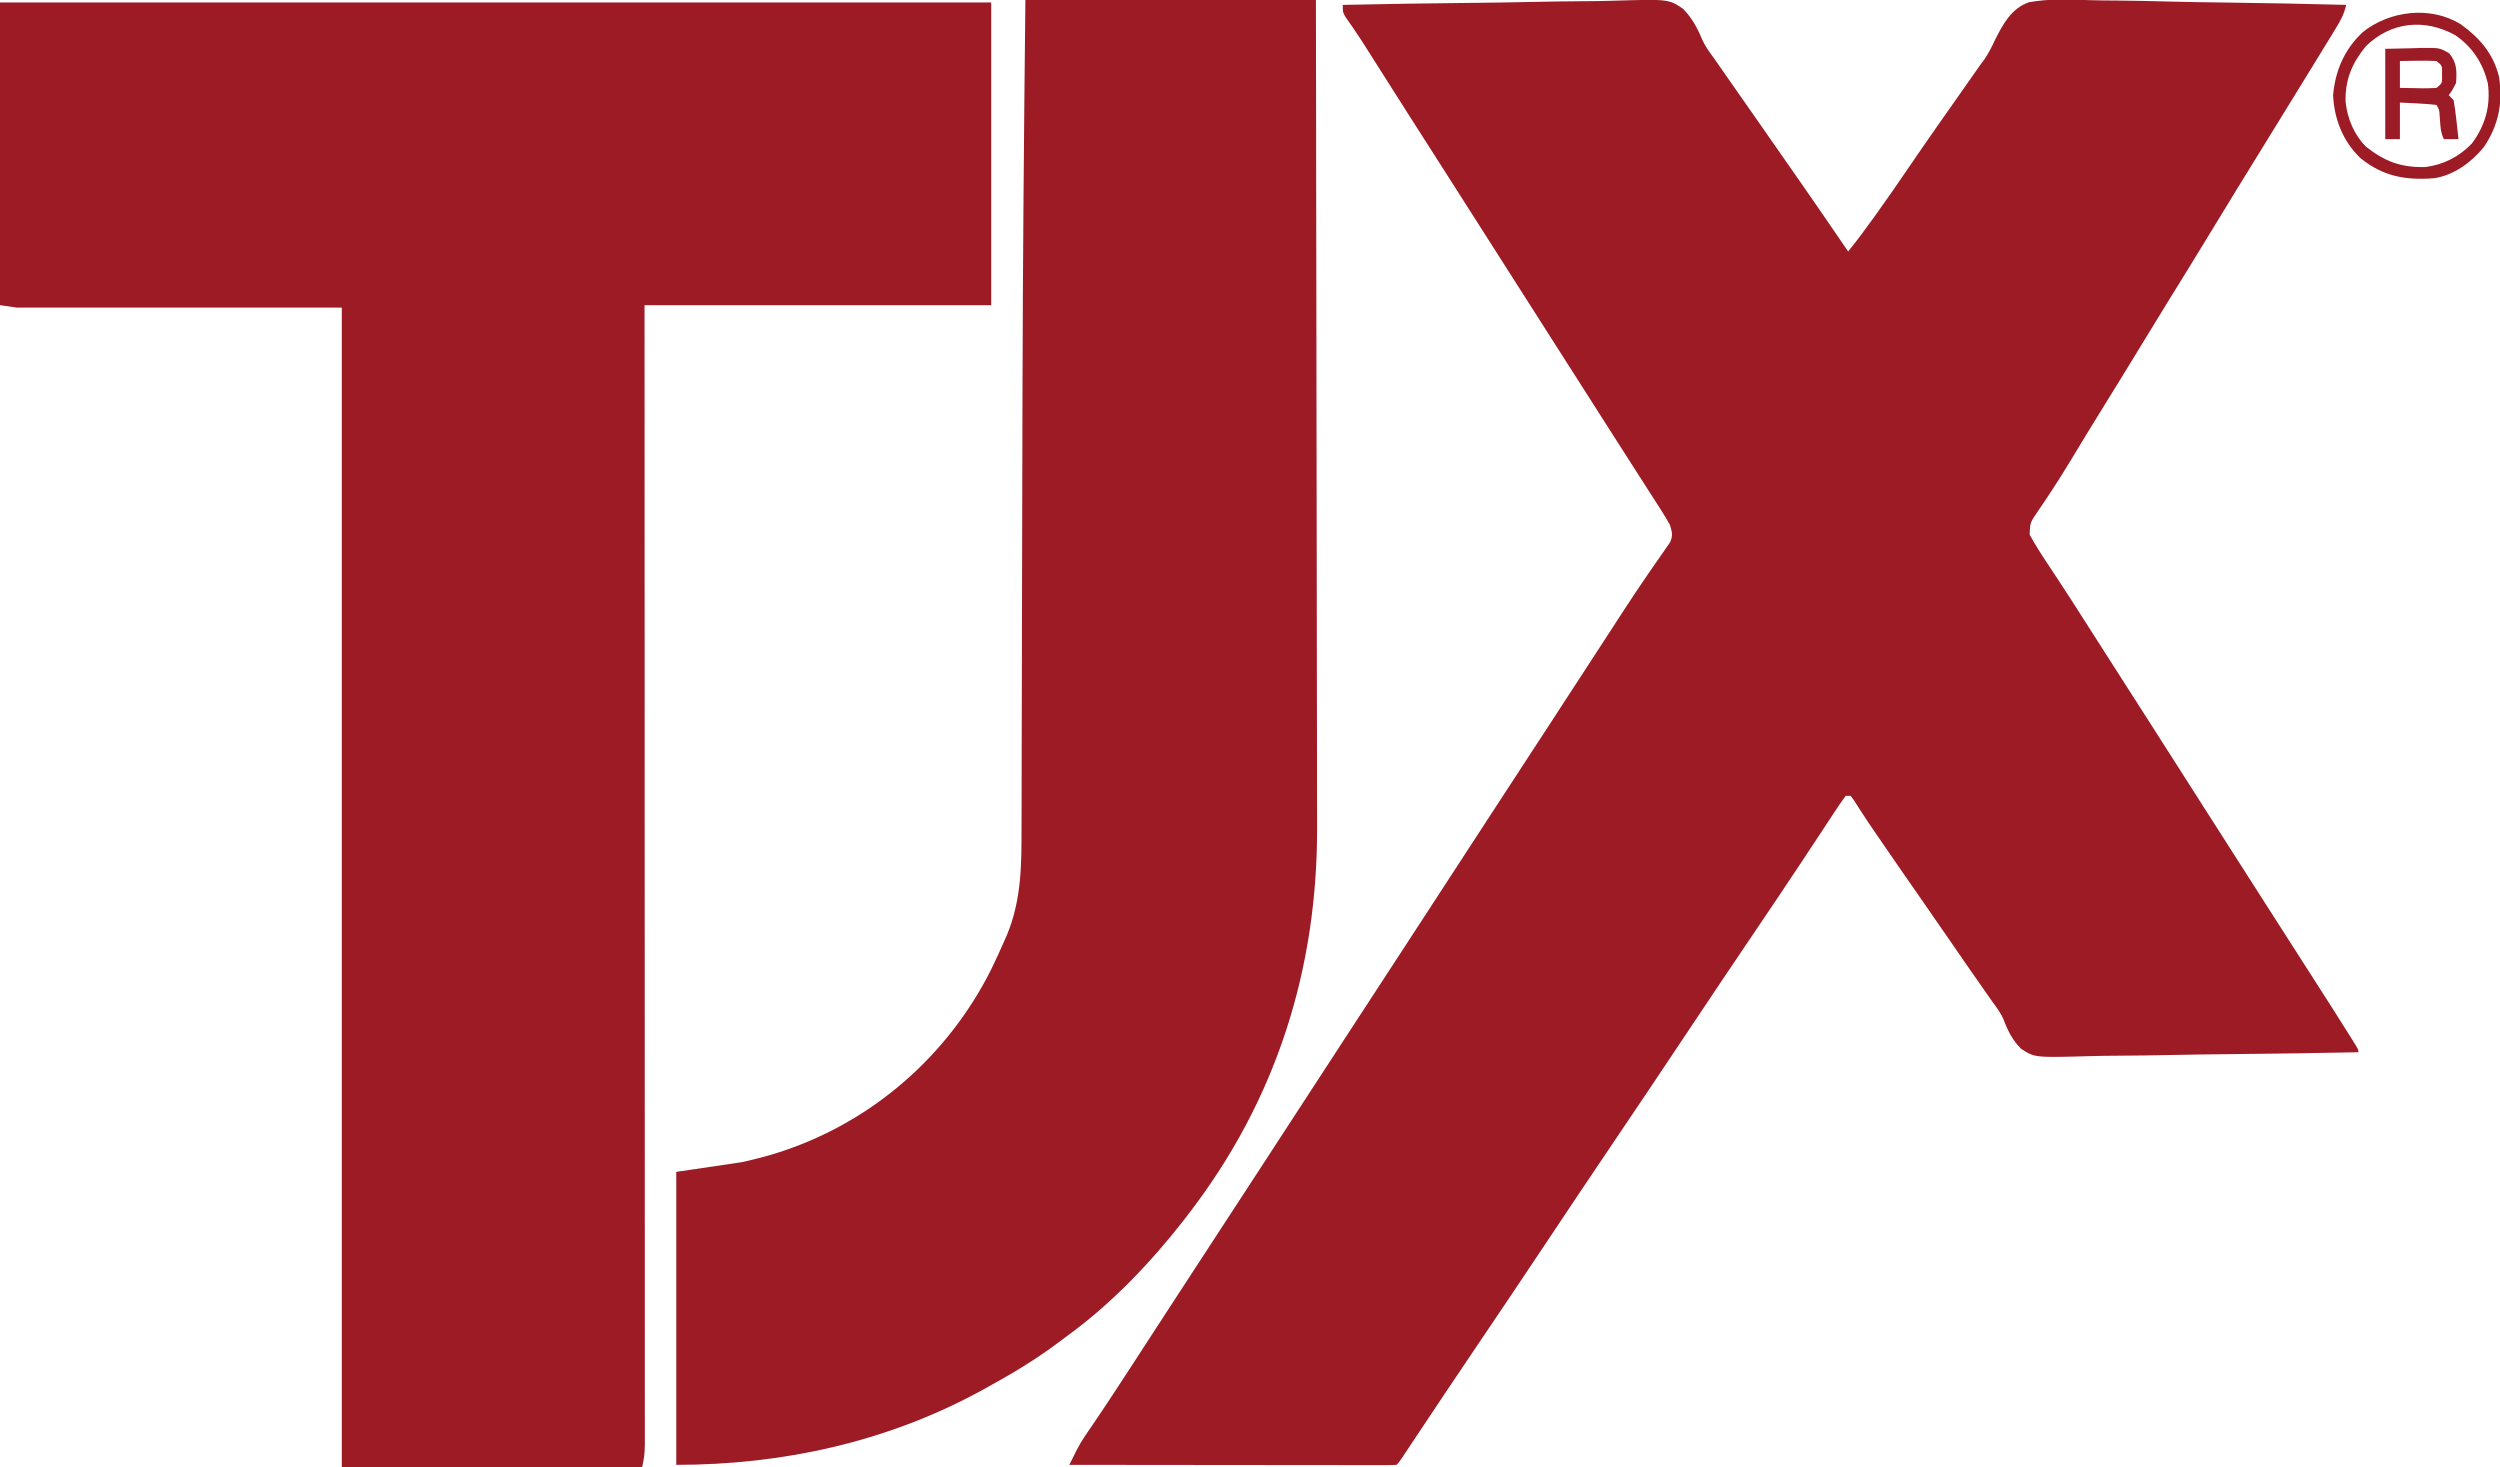
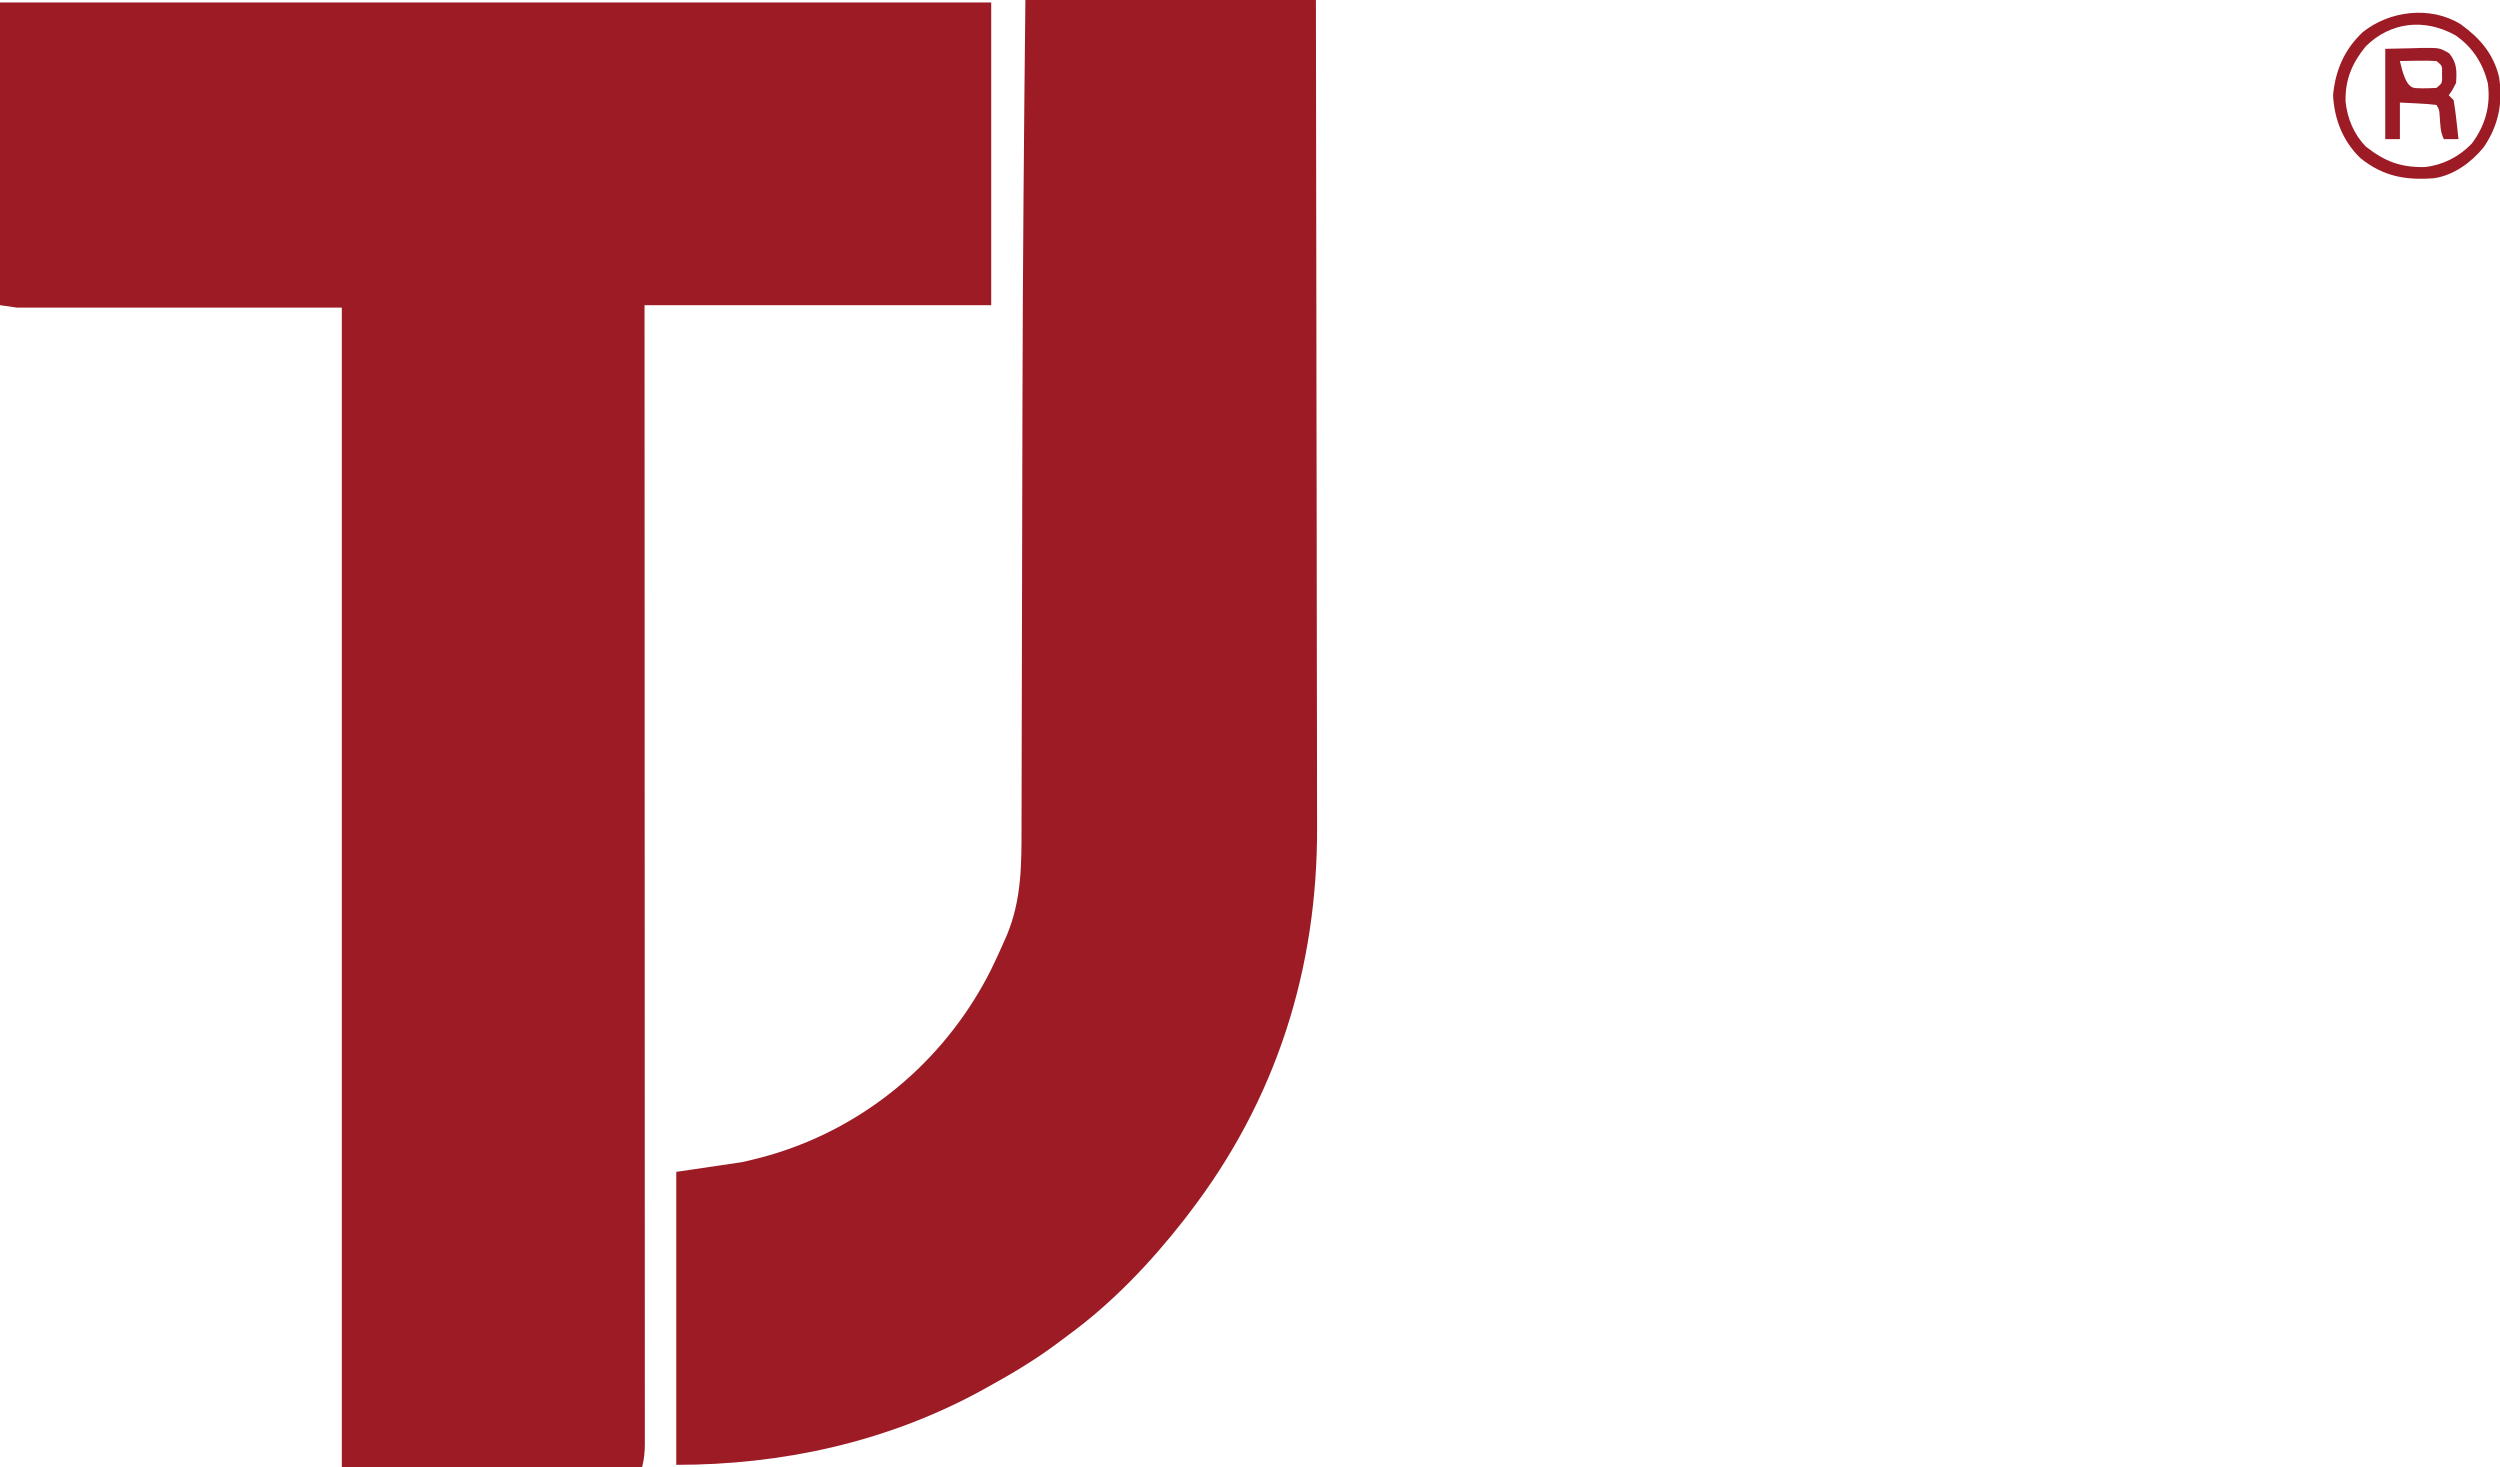
<svg xmlns="http://www.w3.org/2000/svg" width="1024" height="601">
-   <path d="M0 0 C17.672 -0.375 35.343 -0.656 53.018 -0.829 C61.226 -0.911 69.431 -1.024 77.637 -1.207 C84.794 -1.367 91.949 -1.47 99.108 -1.505 C102.896 -1.526 106.679 -1.575 110.465 -1.692 C133.455 -2.375 133.455 -2.375 139.316 1.552 C142.961 5.212 145.185 9.307 147.139 14.05 C148.412 16.934 150.214 19.364 152.082 21.891 C152.696 22.774 153.311 23.657 153.943 24.566 C154.869 25.895 154.869 25.895 155.812 27.25 C156.49 28.223 157.167 29.196 157.865 30.199 C162.234 36.473 166.613 42.739 171 49 C183.096 66.268 195.131 83.575 207 101 C210.481 96.742 213.721 92.333 216.938 87.875 C217.507 87.087 218.076 86.298 218.662 85.486 C223.224 79.138 227.659 72.71 232.055 66.247 C235.973 60.489 239.938 54.765 243.938 49.062 C244.518 48.235 245.099 47.407 245.697 46.553 C248.053 43.195 250.412 39.837 252.771 36.479 C254.535 33.966 256.299 31.452 258.062 28.938 C258.819 27.862 258.819 27.862 259.592 26.764 C260.109 26.026 260.627 25.288 261.16 24.527 C261.726 23.77 262.292 23.012 262.875 22.232 C264.607 19.598 265.853 17.212 267.151 14.369 C270.392 7.887 273.844 1.489 280.983 -1.068 C289.311 -2.591 297.754 -2.246 306.175 -1.926 C309.867 -1.807 313.559 -1.796 317.253 -1.774 C324.229 -1.715 331.199 -1.56 338.172 -1.368 C346.118 -1.155 354.065 -1.051 362.013 -0.956 C378.345 -0.758 394.672 -0.425 411 0 C410.172 3.697 408.736 6.357 406.746 9.602 C405.724 11.276 405.724 11.276 404.681 12.985 C403.934 14.198 403.186 15.412 402.438 16.625 C401.665 17.886 400.893 19.148 400.121 20.41 C398.136 23.653 396.145 26.892 394.151 30.129 C392.39 32.991 390.633 35.855 388.875 38.719 C384.924 45.15 380.962 51.575 377 58 C374.291 62.395 371.582 66.791 368.875 71.188 C368.212 72.264 367.549 73.341 366.866 74.45 C361.909 82.507 356.988 90.584 352.078 98.669 C347.722 105.833 343.316 112.964 338.894 120.087 C334.894 126.537 330.939 133.013 327 139.5 C322.008 147.721 316.971 155.911 311.897 164.082 C307.277 171.529 302.717 179.011 298.195 186.517 C295.345 191.231 292.441 195.886 289.379 200.465 C288.525 201.756 288.525 201.756 287.655 203.074 C286.58 204.69 285.489 206.295 284.379 207.887 C281.539 212.075 281.539 212.075 281.336 216.977 C283.583 221.059 286.029 224.944 288.625 228.812 C289.81 230.606 290.993 232.4 292.176 234.195 C292.8 235.141 293.425 236.086 294.069 237.06 C297.362 242.073 300.585 247.131 303.812 252.188 C305.173 254.316 306.534 256.445 307.895 258.574 C308.573 259.637 309.252 260.7 309.952 261.794 C313.298 267.032 316.649 272.266 320 277.5 C321.331 279.579 322.661 281.659 323.992 283.738 C326.684 287.945 329.377 292.15 332.07 296.355 C338.968 307.127 345.853 317.905 352.716 328.699 C359.112 338.755 365.54 348.791 371.968 358.827 C375.976 365.085 379.981 371.345 383.986 377.604 C387.392 382.927 390.8 388.248 394.211 393.566 C406.188 412.246 406.188 412.246 412 421.5 C412.416 422.159 412.831 422.818 413.259 423.496 C416 427.881 416 427.881 416 429 C398.441 429.351 380.883 429.615 363.322 429.777 C355.166 429.854 347.014 429.96 338.86 430.132 C331.75 430.281 324.641 430.378 317.529 430.411 C313.766 430.431 310.006 430.476 306.244 430.586 C283.389 431.226 283.389 431.226 277.796 427.552 C274.4 424.134 272.458 420.332 270.772 415.862 C269.572 412.969 267.761 410.575 265.91 408.066 C264.961 406.706 264.961 406.706 263.992 405.318 C263.355 404.409 262.719 403.499 262.062 402.562 C260.668 400.564 259.273 398.565 257.879 396.566 C257.213 395.611 256.546 394.656 255.86 393.672 C253.391 390.125 250.943 386.565 248.5 383 C244.073 376.541 239.602 370.112 235.125 363.688 C230.015 356.351 224.924 349.003 219.875 341.625 C219.367 340.883 218.86 340.142 218.336 339.378 C217.852 338.668 217.367 337.958 216.867 337.227 C216.399 336.542 215.931 335.858 215.448 335.153 C214.405 333.602 213.382 332.037 212.372 330.464 C211.839 329.638 211.307 328.812 210.758 327.961 C210.277 327.203 209.796 326.446 209.301 325.666 C208.872 325.116 208.442 324.566 208 324 C207.34 324 206.68 324 206 324 C204.431 326.088 202.994 328.176 201.574 330.363 C201.124 331.045 200.673 331.726 200.209 332.428 C199.221 333.925 198.235 335.423 197.253 336.923 C194.548 341.052 191.821 345.165 189.098 349.281 C188.522 350.153 187.946 351.024 187.353 351.922 C181.446 360.86 175.453 369.738 169.451 378.613 C159.581 393.207 149.758 407.831 140 422.5 C130.277 437.116 120.483 451.682 110.657 466.229 C101.525 479.748 92.448 493.304 83.412 506.887 C74.092 520.895 64.699 534.851 55.281 548.793 C46.377 561.973 37.515 575.179 28.723 588.434 C28.144 589.306 28.144 589.306 27.553 590.196 C26.531 591.735 25.51 593.275 24.489 594.815 C23 597 23 597 22 598 C20.266 598.096 18.529 598.122 16.793 598.12 C15.664 598.122 14.535 598.123 13.372 598.124 C12.122 598.121 10.873 598.117 9.586 598.114 C8.279 598.114 6.971 598.114 5.625 598.114 C2.03 598.114 -1.565 598.108 -5.16 598.101 C-8.913 598.095 -12.666 598.095 -16.419 598.093 C-23.53 598.09 -30.642 598.082 -37.753 598.072 C-45.847 598.061 -53.942 598.055 -62.036 598.05 C-78.691 598.04 -95.345 598.022 -112 598 C-111.362 596.712 -110.722 595.424 -110.082 594.137 C-109.726 593.42 -109.37 592.703 -109.004 591.964 C-107.955 589.911 -106.812 587.994 -105.512 586.09 C-104.835 585.088 -104.835 585.088 -104.145 584.067 C-103.664 583.364 -103.183 582.661 -102.688 581.938 C-101.616 580.351 -100.546 578.764 -99.477 577.176 C-98.912 576.339 -98.348 575.502 -97.767 574.639 C-94.658 569.995 -91.611 565.31 -88.562 560.625 C-87.928 559.65 -87.293 558.676 -86.639 557.672 C-84.759 554.782 -82.879 551.891 -81 549 C-80.442 548.141 -79.883 547.282 -79.308 546.397 C-77.175 543.116 -75.042 539.834 -72.91 536.552 C-66.921 527.335 -60.914 518.129 -54.907 508.923 C-51.771 504.116 -48.635 499.308 -45.5 494.5 C-41.727 488.715 -37.954 482.929 -34.18 477.145 C-28.28 468.101 -22.383 459.055 -16.5 450 C-9.982 439.966 -3.445 429.944 3.093 419.923 C6.229 415.116 9.365 410.308 12.5 405.5 C16.273 399.715 20.046 393.929 23.82 388.145 C29.72 379.101 35.617 370.055 41.5 361 C48.018 350.966 54.555 340.944 61.093 330.923 C64.229 326.116 67.365 321.308 70.5 316.5 C74.273 310.715 78.046 304.929 81.82 299.145 C87.72 290.101 93.617 281.055 99.5 272 C101.105 269.53 102.711 267.059 104.317 264.589 C105.477 262.805 106.637 261.02 107.796 259.235 C109.043 257.316 110.291 255.398 111.539 253.48 C112.797 251.546 114.054 249.612 115.309 247.676 C118.509 242.755 121.756 237.877 125.098 233.051 C125.753 232.097 126.408 231.143 127.082 230.16 C128.333 228.343 129.596 226.535 130.873 224.737 C131.43 223.924 131.988 223.111 132.562 222.273 C133.059 221.566 133.555 220.859 134.066 220.13 C135.293 217.332 134.901 215.879 134 213 C132.71 210.672 131.386 208.475 129.938 206.25 C129.503 205.57 129.069 204.889 128.622 204.188 C127.639 202.649 126.652 201.112 125.662 199.577 C123.857 196.778 122.062 193.971 120.27 191.164 C117.543 186.896 114.812 182.631 112.078 178.367 C108.373 172.586 104.683 166.795 101 161 C96.015 153.157 91.012 145.326 86 137.5 C78.071 125.12 70.178 112.718 62.291 100.312 C55.543 89.697 48.783 79.092 42 68.5 C36.948 60.611 31.903 52.717 26.875 44.812 C26.311 43.926 25.747 43.04 25.166 42.126 C22.184 37.437 19.204 32.747 16.227 28.055 C15.291 26.582 15.291 26.582 14.336 25.079 C13.154 23.218 11.973 21.356 10.792 19.493 C10.253 18.644 9.713 17.794 9.156 16.918 C8.637 16.1 8.117 15.282 7.582 14.439 C5.488 11.211 3.297 8.051 1.084 4.904 C0 3 0 3 0 0 Z " fill="#9C1B25" transform="translate(550,2)" />
  <path d="M0 0 C133.98 0 267.96 0 406 0 C406 40.92 406 81.84 406 124 C359.14 124 312.28 124 264 124 C264.008 145.416 264.008 145.416 264.016 167.265 C264.027 197.786 264.036 228.307 264.042 258.828 C264.042 259.493 264.043 260.157 264.043 260.842 C264.046 275.29 264.049 289.738 264.051 304.186 C264.052 311.271 264.054 318.356 264.055 325.44 C264.055 326.145 264.055 326.851 264.055 327.577 C264.06 350.442 264.067 373.307 264.076 396.172 C264.086 420.328 264.092 444.484 264.094 468.64 C264.095 483.117 264.1 497.593 264.108 512.069 C264.113 521.986 264.115 531.902 264.114 541.818 C264.113 547.546 264.114 553.274 264.119 559.002 C264.124 564.24 264.124 569.478 264.121 574.716 C264.12 576.617 264.122 578.517 264.125 580.418 C264.129 582.991 264.127 585.564 264.123 588.136 C264.126 588.883 264.128 589.63 264.131 590.399 C264.12 593.849 263.845 596.62 263 600 C222.41 600 181.82 600 140 600 C140 443.25 140 286.5 140 125 C96.11 125 52.22 125 7 125 C4.69 124.67 2.38 124.34 0 124 C0 83.08 0 42.16 0 0 Z " fill="#9C1B25" transform="translate(0,1)" />
  <path d="M0 0 C39.27 0 78.54 0 119 0 C119.088 46.71 119.162 93.42 119.204 140.131 C119.209 145.656 119.214 151.182 119.22 156.708 C119.221 157.808 119.222 158.908 119.223 160.041 C119.24 177.807 119.272 195.573 119.309 213.339 C119.346 231.595 119.368 249.85 119.376 268.106 C119.382 279.353 119.399 290.6 119.432 301.847 C119.453 309.58 119.459 317.313 119.454 325.045 C119.451 329.494 119.455 333.942 119.477 338.391 C119.747 396.734 102.816 450.431 67 497 C65.969 498.352 65.969 498.352 64.918 499.73 C51.405 517.042 35.427 533.829 17.664 546.785 C15.992 548.006 14.342 549.251 12.691 550.5 C3.296 557.512 -6.728 563.372 -17 569 C-18.009 569.553 -18.009 569.553 -19.038 570.117 C-57.253 590.768 -99.836 600 -143 600 C-143 560.4 -143 520.8 -143 480 C-129.635 478.02 -129.635 478.02 -116 476 C-110.809 474.811 -106.009 473.649 -101 472 C-100.366 471.791 -99.733 471.583 -99.08 471.368 C-62.087 458.956 -31.66 432.124 -14.138 397.331 C-12.19 393.341 -10.333 389.321 -8.562 385.25 C-8.244 384.531 -7.926 383.812 -7.598 383.071 C-1.532 368.49 -1.56 353.999 -1.583 338.485 C-1.576 336.121 -1.567 333.758 -1.557 331.394 C-1.534 324.977 -1.529 318.56 -1.527 312.143 C-1.523 306.004 -1.502 299.866 -1.483 293.728 C-1.444 281.455 -1.419 269.182 -1.401 256.909 C-1.367 232.49 -1.306 208.071 -1.243 183.651 C-1.225 176.62 -1.208 169.589 -1.192 162.558 C-1.068 108.368 -0.585 54.189 0 0 Z " fill="#9C1B25" transform="translate(420,0)" />
  <path d="M0 0 C7.761 5.612 13.307 12.032 15.602 21.477 C17.268 32.034 15.408 41.355 9.375 50.25 C4.273 56.527 -2.927 61.789 -11 63 C-22.751 63.906 -31.906 62.247 -41.184 54.75 C-48.343 47.852 -51.897 38.821 -52.375 28.938 C-51.405 18.757 -47.757 10.32 -40.312 3.25 C-29.302 -5.677 -12.327 -7.738 0 0 Z M-39 9 C-44.623 15.86 -47.493 22.734 -47.25 31.672 C-46.51 38.559 -43.85 45.007 -39 50 C-31.188 56.165 -24.709 58.599 -14.715 58.441 C-7.294 57.56 -0.662 54.182 4.5 48.75 C10.021 41.301 12.276 33.195 11 24 C8.953 15.824 4.69 9.217 -2.289 4.43 C-14.777 -2.508 -28.736 -1.153 -39 9 Z " fill="#9C1B25" transform="translate(1008,10)" />
-   <path d="M0 0 C3.692 -0.083 7.384 -0.165 11.188 -0.25 C12.92 -0.305 12.92 -0.305 14.688 -0.36 C22.232 -0.442 22.232 -0.442 26.176 1.828 C29.392 5.657 29.334 9.153 29 14 C27.5 16.938 27.5 16.938 26 19 C26.66 19.66 27.32 20.32 28 21 C28.467 23.725 28.836 26.382 29.125 29.125 C29.211 29.879 29.298 30.633 29.387 31.41 C29.599 33.273 29.8 35.136 30 37 C28.02 37 26.04 37 24 37 C22.465 33.929 22.557 30.704 22.281 27.312 C22.129 24.977 22.129 24.977 21 23 C18.442 22.687 16.004 22.488 13.438 22.375 C9.756 22.189 9.756 22.189 6 22 C6 26.95 6 31.9 6 37 C4.02 37 2.04 37 0 37 C0 24.79 0 12.58 0 0 Z M6 5 C6 8.63 6 12.26 6 16 C8.459 16.054 10.916 16.094 13.375 16.125 C14.074 16.142 14.772 16.159 15.492 16.176 C17.329 16.193 19.166 16.103 21 16 C23.38 14.057 23.38 14.057 23.25 10.5 C23.38 6.943 23.38 6.943 21 5 C18.419 4.855 15.951 4.813 13.375 4.875 C12.669 4.884 11.962 4.893 11.234 4.902 C9.489 4.926 7.745 4.962 6 5 Z " fill="#9B1C26" transform="translate(977,20)" />
+   <path d="M0 0 C3.692 -0.083 7.384 -0.165 11.188 -0.25 C12.92 -0.305 12.92 -0.305 14.688 -0.36 C22.232 -0.442 22.232 -0.442 26.176 1.828 C29.392 5.657 29.334 9.153 29 14 C27.5 16.938 27.5 16.938 26 19 C26.66 19.66 27.32 20.32 28 21 C28.467 23.725 28.836 26.382 29.125 29.125 C29.211 29.879 29.298 30.633 29.387 31.41 C29.599 33.273 29.8 35.136 30 37 C28.02 37 26.04 37 24 37 C22.465 33.929 22.557 30.704 22.281 27.312 C22.129 24.977 22.129 24.977 21 23 C18.442 22.687 16.004 22.488 13.438 22.375 C9.756 22.189 9.756 22.189 6 22 C6 26.95 6 31.9 6 37 C4.02 37 2.04 37 0 37 C0 24.79 0 12.58 0 0 Z M6 5 C8.459 16.054 10.916 16.094 13.375 16.125 C14.074 16.142 14.772 16.159 15.492 16.176 C17.329 16.193 19.166 16.103 21 16 C23.38 14.057 23.38 14.057 23.25 10.5 C23.38 6.943 23.38 6.943 21 5 C18.419 4.855 15.951 4.813 13.375 4.875 C12.669 4.884 11.962 4.893 11.234 4.902 C9.489 4.926 7.745 4.962 6 5 Z " fill="#9B1C26" transform="translate(977,20)" />
</svg>